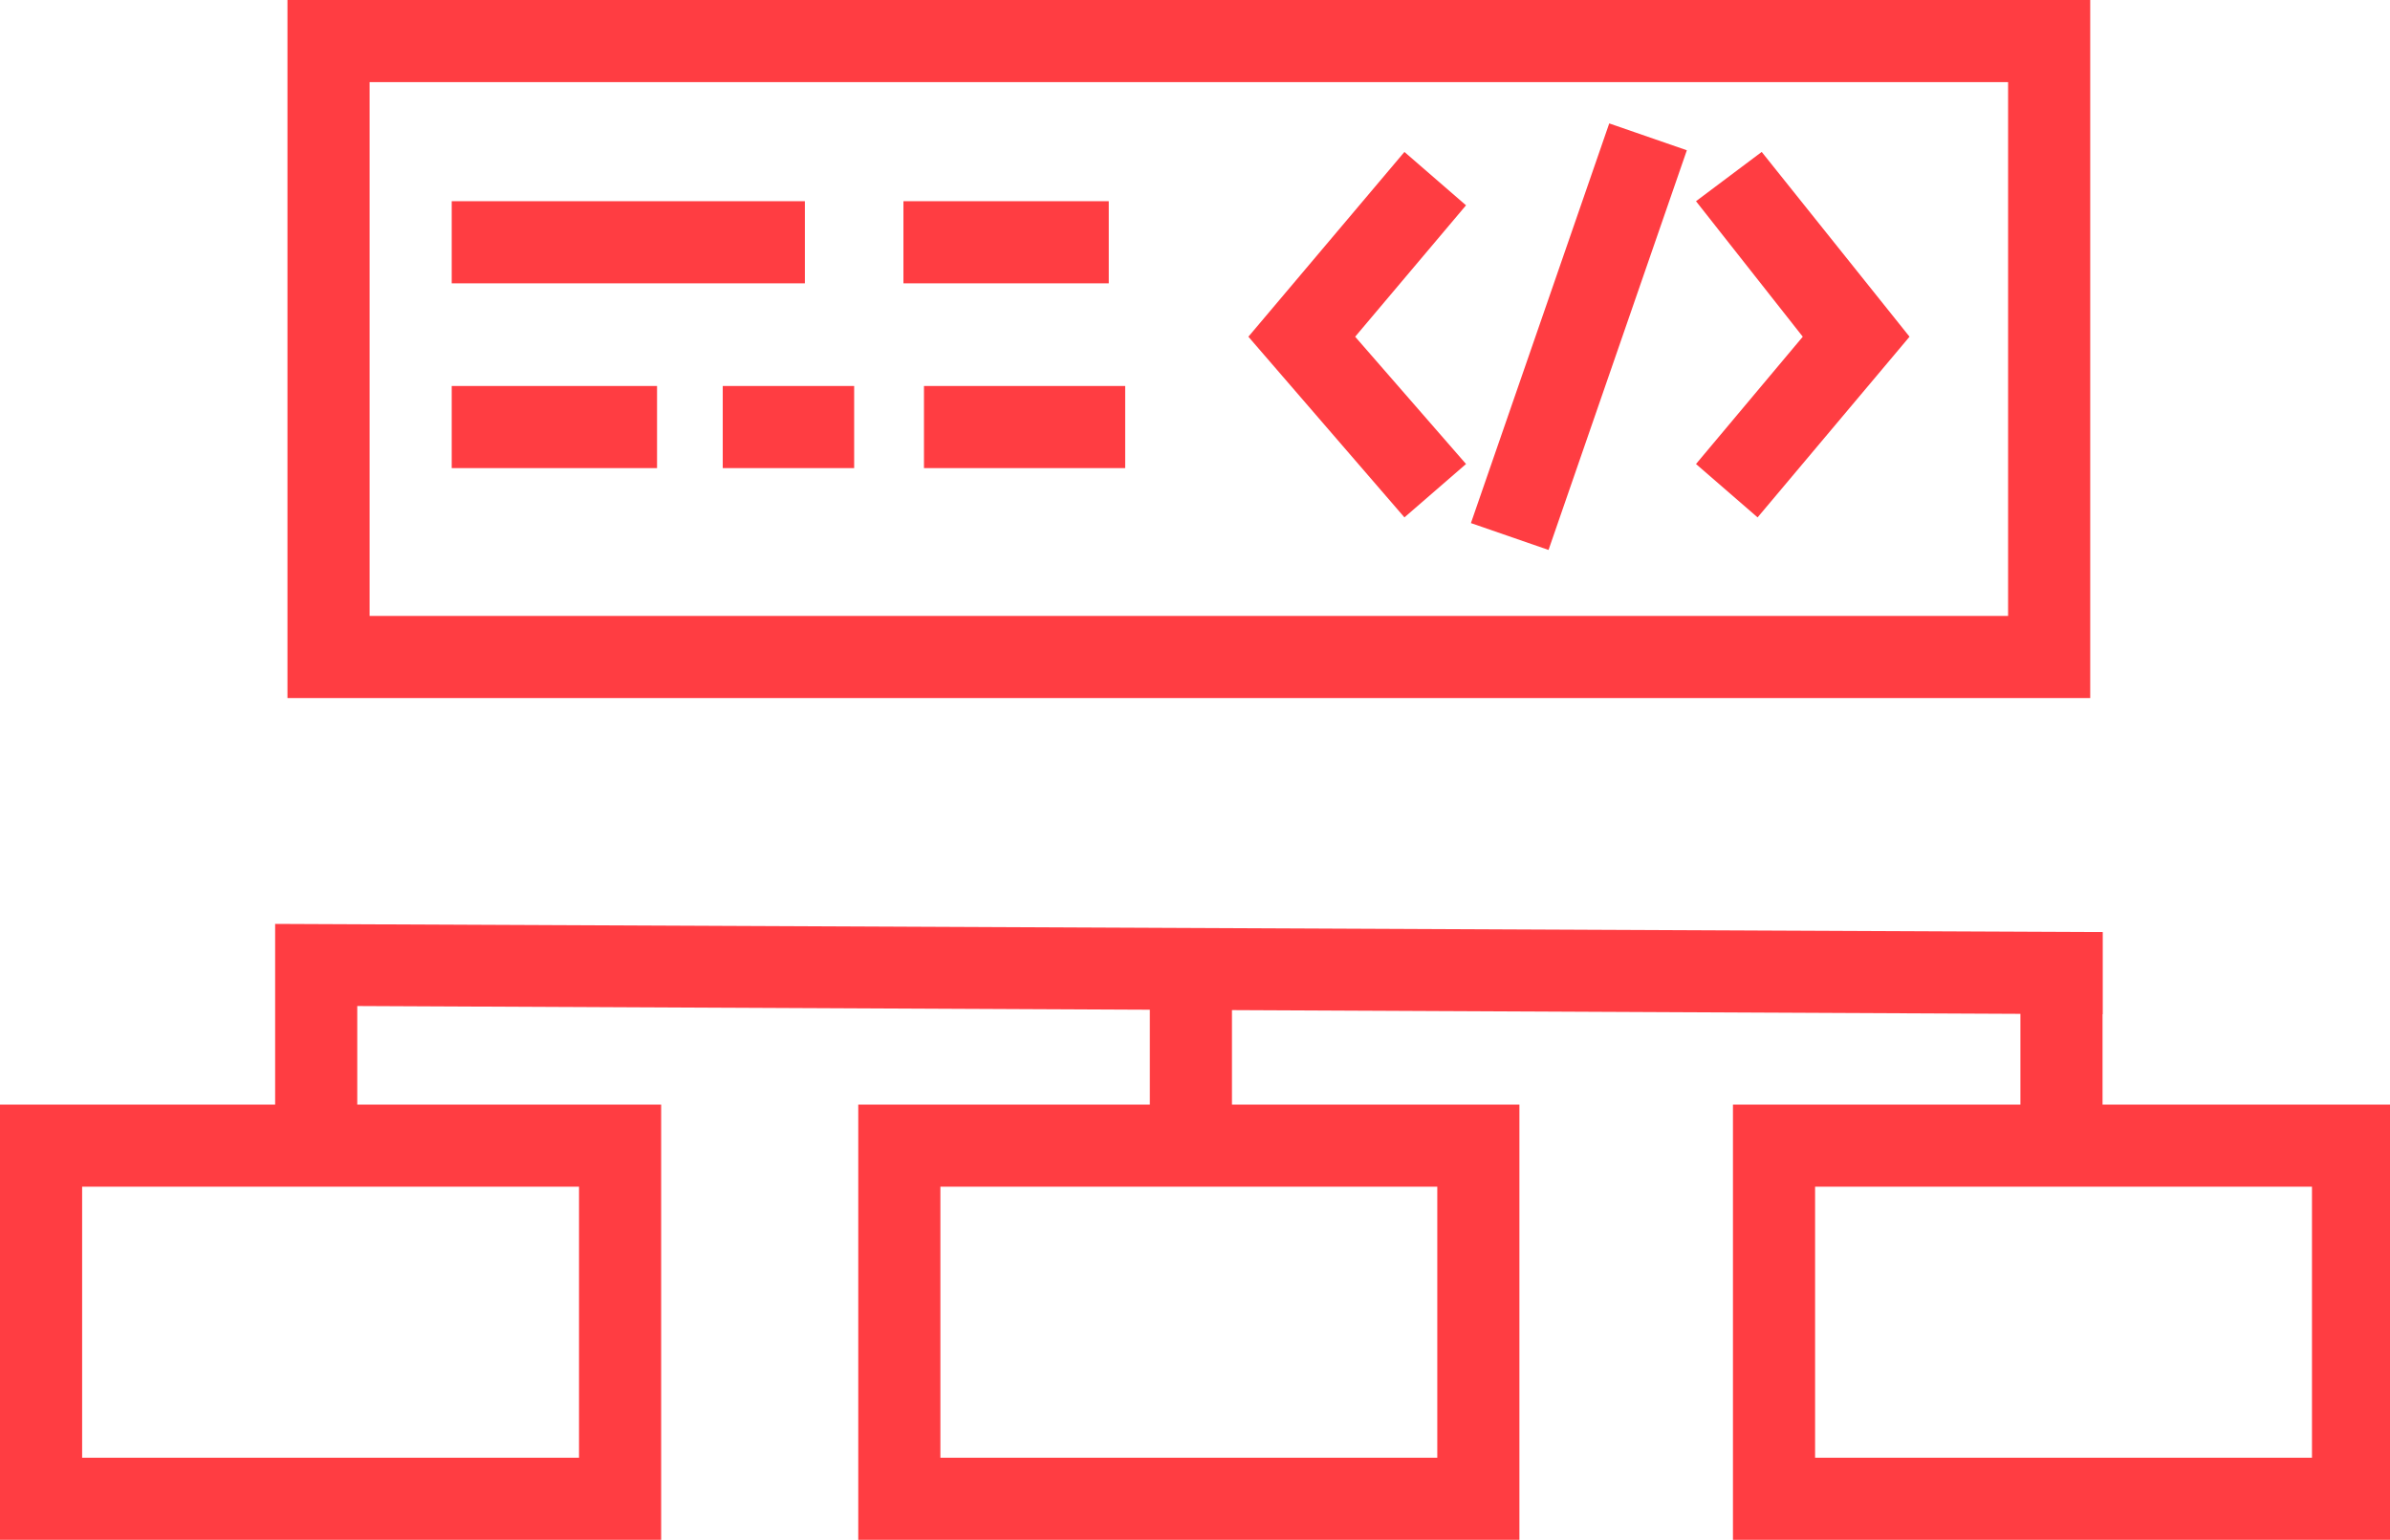
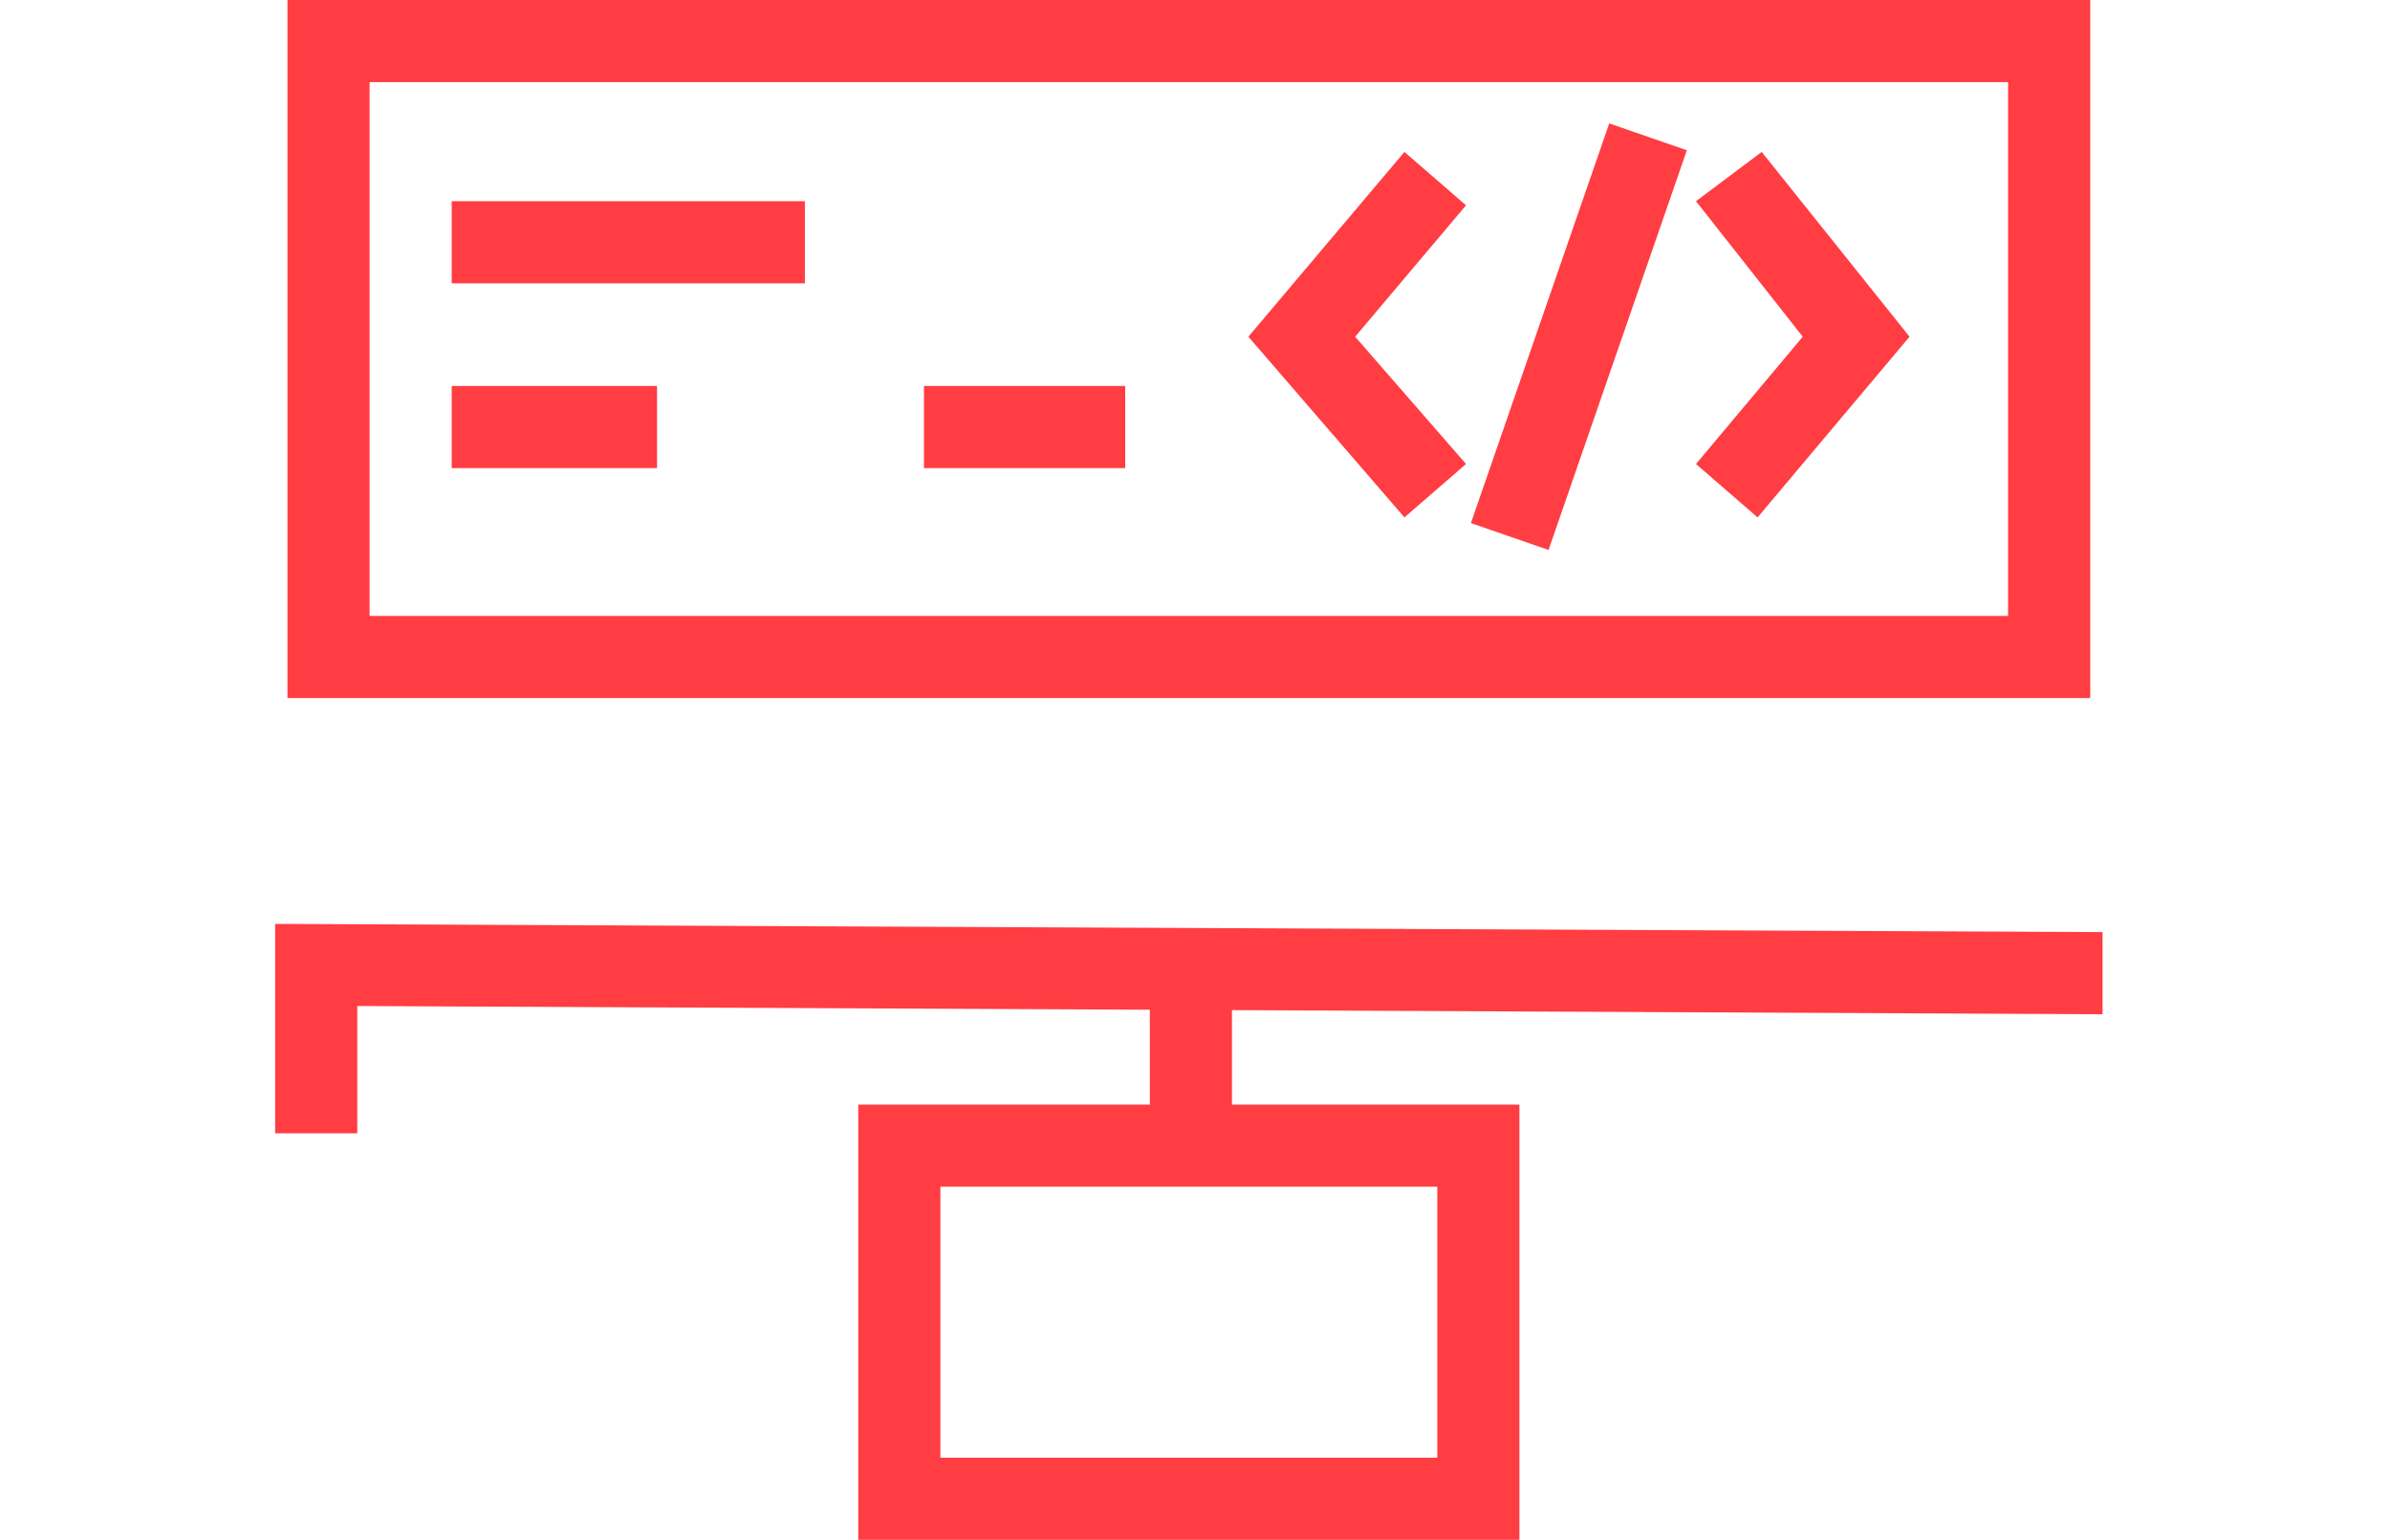
<svg xmlns="http://www.w3.org/2000/svg" version="1.1" id="Icons" x="0px" y="0px" viewBox="0 0 58.2 37.5" style="enable-background:new 0 0 58.2 37.5;" xml:space="preserve">
  <style type="text/css">
	.st0{fill:#FF3D42;}
</style>
  <g>
    <rect x="11" y="4.9" class="st0" width="8.6" height="2" />
    <rect x="22.5" y="9.4" class="st0" width="4.9" height="2" />
-     <rect x="22" y="4.9" class="st0" width="5" height="2" />
    <rect x="11" y="9.4" class="st0" width="5" height="2" />
-     <rect x="17.6" y="9.4" class="st0" width="3.2" height="2" />
    <polygon class="st0" points="34.2,12.6 30.4,8.2 34.2,3.7 35.7,5 33,8.2 35.7,11.3  " />
    <polygon class="st0" points="42.8,12.6 41.3,11.3 43.9,8.2 41.3,4.9 42.9,3.7 46.5,8.2  " />
    <rect x="33.3" y="7.2" transform="matrix(0.327 -0.945 0.945 0.327 18.126 41.853)" class="st0" width="10.3" height="2" />
    <path class="st0" d="M50.9,17H7V0h43.9V17z M9,15h39.9V2H9V15z" />
    <polygon class="st0" points="8.7,27.6 6.7,27.6 6.7,22.5 51.2,22.7 51.2,24.7 8.7,24.5  " />
-     <rect x="49.2" y="22.7" class="st0" width="2" height="4.9" />
    <rect x="28" y="23.6" class="st0" width="2" height="4" />
-     <path class="st0" d="M16.1,37.5H0V26.9h16.1V37.5z M2,35.5h12.1v-6.6H2V35.5z" />
    <path class="st0" d="M37,37.5H20.9V26.9H37V37.5z M22.9,35.5H35v-6.6H22.9V35.5z" />
-     <path class="st0" d="M58.3,37.5H42.2V26.9h16.1V37.5z M44.2,35.5h12.1v-6.6H44.2V35.5z" />
  </g>
</svg>